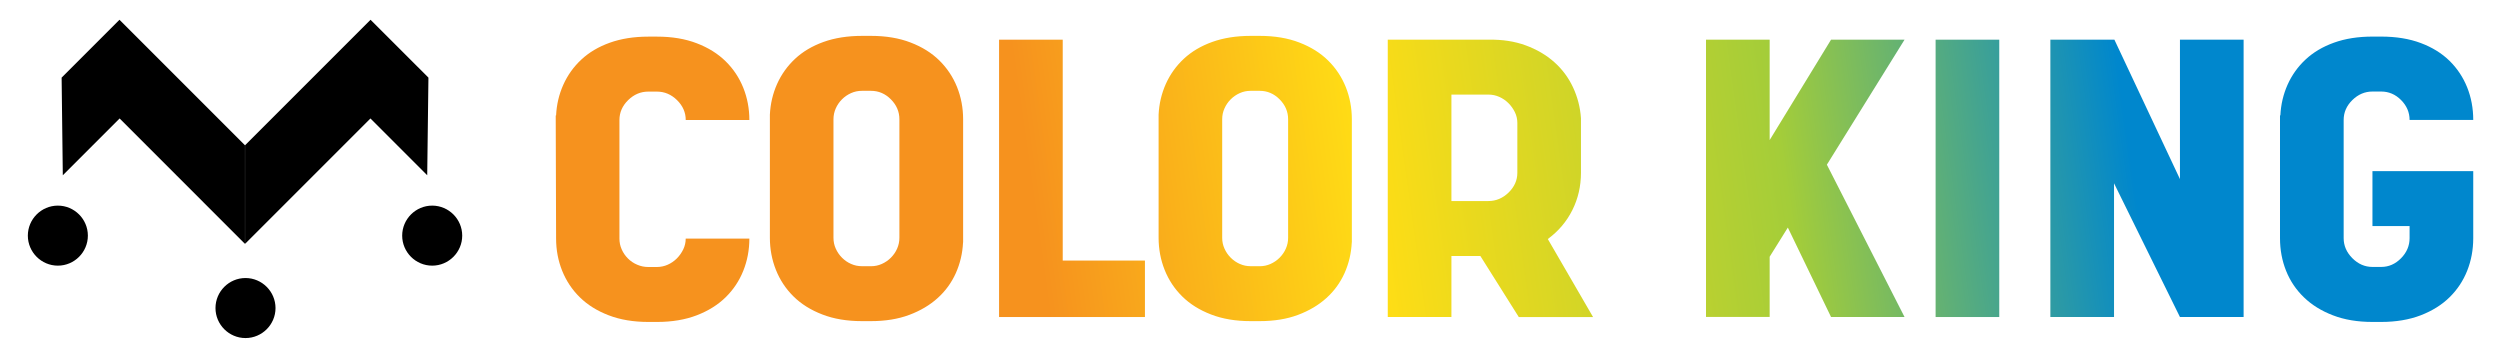
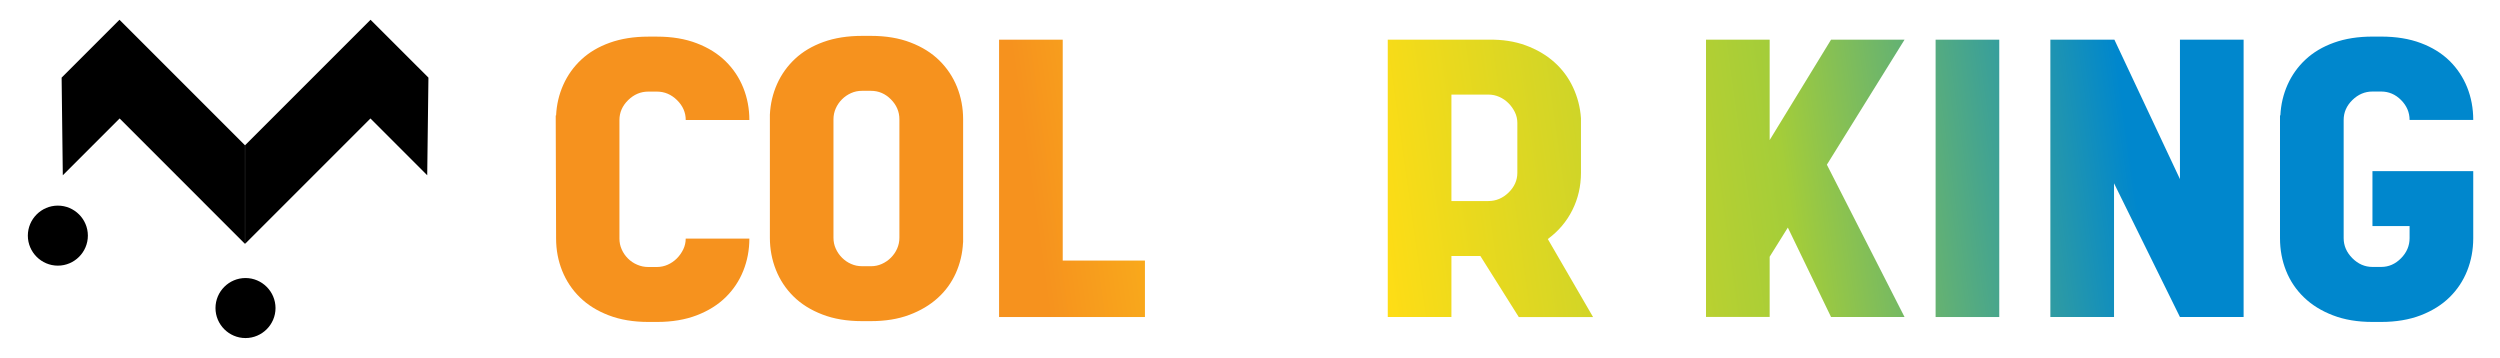
<svg xmlns="http://www.w3.org/2000/svg" version="1.1" id="Layer_1" x="0px" y="0px" viewBox="0 0 737.16 105.58" style="enable-background:new 0 0 737.16 105.58;" xml:space="preserve">
  <style type="text/css">
	.st0{fill:url(#SVGID_1_);}
	.st1{fill:url(#SVGID_00000022543250927998298210000006145437533107678907_);}
	.st2{fill:url(#SVGID_00000023992323584856584280000011208132614670656954_);}
	.st3{fill:url(#SVGID_00000096020744174165109760000006149486668952980926_);}
	.st4{fill:url(#SVGID_00000135651107193692391720000005663846275932923287_);}
	.st5{fill:url(#SVGID_00000044862389115267733210000001265365284106981007_);}
	.st6{fill:url(#SVGID_00000049216524551858647690000007028580961366141627_);}
	.st7{fill:url(#SVGID_00000154427809416287497650000015570136250599904137_);}
	.st8{fill:url(#SVGID_00000015357150359667220910000013494201520906568840_);}
</style>
  <g>
    <g>
      <linearGradient id="SVGID_1_" gradientUnits="userSpaceOnUse" x1="729.697" y1="-22.687" x2="193.09" y2="52.773">
        <stop offset="0.203" style="stop-color:#0087CD" />
        <stop offset="0.391" style="stop-color:#A4CD39" />
        <stop offset="0.616" style="stop-color:#FFDD15" />
        <stop offset="0.798" style="stop-color:#F6921E" />
      </linearGradient>
      <path class="st0" d="M196.89,78.05c1.01-0.45,1.9-1.06,2.68-1.84c0.78-0.78,1.41-1.68,1.9-2.68c0.48-1.01,0.72-2.07,0.72-3.18    h18.77c0,3.35-0.6,6.52-1.79,9.49c-1.19,2.98-2.93,5.59-5.21,7.82c-2.28,2.23-5.11,4-8.51,5.31c-3.4,1.3-7.29,1.96-11.7,1.96    h-2.57c-4.4,0-8.3-0.65-11.7-1.96c-3.4-1.3-6.23-3.07-8.51-5.31c-2.28-2.23-4.01-4.84-5.21-7.82c-1.19-2.98-1.79-6.14-1.79-9.49    l-0.11-36.31h0.11c0.15-3.2,0.86-6.22,2.13-9.05c1.27-2.83,3.04-5.31,5.32-7.43c2.28-2.12,5.07-3.78,8.4-4.97    c3.32-1.19,7.11-1.79,11.36-1.79h2.57c4.4,0,8.3,0.65,11.7,1.96c3.4,1.3,6.23,3.07,8.51,5.31c2.28,2.23,4.01,4.84,5.21,7.82    c1.19,2.98,1.79,6.14,1.79,9.5H202.2c0-2.23-0.86-4.19-2.57-5.87c-1.71-1.68-3.69-2.51-5.92-2.51h-2.57    c-2.24,0-4.21,0.84-5.92,2.51c-1.71,1.68-2.57,3.63-2.57,5.87v34.97c0,1.12,0.22,2.18,0.67,3.18c0.44,1.01,1.06,1.9,1.84,2.68    c0.78,0.78,1.69,1.4,2.74,1.84c1.04,0.45,2.12,0.67,3.24,0.67h2.57C194.83,78.72,195.89,78.5,196.89,78.05z" />
      <linearGradient id="SVGID_00000045610966724230058270000015671033553517730234_" gradientUnits="userSpaceOnUse" x1="730.888" y1="-14.22" x2="194.281" y2="61.24">
        <stop offset="0.203" style="stop-color:#0087CD" />
        <stop offset="0.391" style="stop-color:#A4CD39" />
        <stop offset="0.616" style="stop-color:#FFDD15" />
        <stop offset="0.798" style="stop-color:#F6921E" />
      </linearGradient>
      <path style="fill:url(#SVGID_00000045610966724230058270000015671033553517730234_);" d="M283.97,71.46    c-0.15,3.2-0.86,6.22-2.12,9.05c-1.27,2.83-3.05,5.29-5.36,7.37c-2.31,2.09-5.1,3.74-8.38,4.97c-3.28,1.23-7.04,1.84-11.28,1.84    h-2.68c-4.4,0-8.29-0.65-11.67-1.96c-3.39-1.3-6.22-3.07-8.49-5.31c-2.27-2.23-4-4.84-5.19-7.82c-1.19-2.98-1.79-6.14-1.79-9.49    V33.82c0.15-3.2,0.86-6.22,2.12-9.05c1.27-2.83,3.04-5.31,5.31-7.43c2.27-2.12,5.07-3.78,8.38-4.97c3.31-1.19,7.1-1.79,11.34-1.79    h2.68c4.39,0,8.28,0.65,11.67,1.96c3.39,1.3,6.22,3.07,8.49,5.31s4,4.84,5.2,7.82c1.19,2.98,1.79,6.14,1.79,9.5V71.46z     M256.83,78.5c1.12,0,2.18-0.22,3.18-0.67c1.01-0.45,1.9-1.06,2.68-1.84c0.78-0.78,1.4-1.68,1.84-2.68s0.67-2.07,0.67-3.18V35.16    c0-2.23-0.84-4.19-2.51-5.87c-1.67-1.68-3.63-2.51-5.87-2.51h-2.68c-1.12,0-2.18,0.22-3.19,0.67c-1.01,0.45-1.9,1.06-2.68,1.84    c-0.78,0.78-1.4,1.68-1.84,2.68s-0.67,2.07-0.67,3.18v34.97c0,1.12,0.22,2.18,0.67,3.18s1.06,1.9,1.84,2.68    c0.78,0.78,1.67,1.4,2.68,1.84c1.01,0.45,2.07,0.67,3.19,0.67H256.83z" />
      <linearGradient id="SVGID_00000158741806374081043890000002837515624608123559_" gradientUnits="userSpaceOnUse" x1="732.057" y1="-5.912" x2="195.449" y2="69.549">
        <stop offset="0.203" style="stop-color:#0087CD" />
        <stop offset="0.391" style="stop-color:#A4CD39" />
        <stop offset="0.616" style="stop-color:#FFDD15" />
        <stop offset="0.798" style="stop-color:#F6921E" />
      </linearGradient>
      <path style="fill:url(#SVGID_00000158741806374081043890000002837515624608123559_);" d="M337.6,76.83v16.65h-24.24h-9.39h-9.38    V11.7h18.77v65.13H337.6z" />
      <linearGradient id="SVGID_00000150787206524232468470000007258413171849577358_" gradientUnits="userSpaceOnUse" x1="733.111" y1="1.585" x2="196.504" y2="77.046">
        <stop offset="0.203" style="stop-color:#0087CD" />
        <stop offset="0.391" style="stop-color:#A4CD39" />
        <stop offset="0.616" style="stop-color:#FFDD15" />
        <stop offset="0.798" style="stop-color:#F6921E" />
      </linearGradient>
-       <path style="fill:url(#SVGID_00000150787206524232468470000007258413171849577358_);" d="M398.59,71.46    c-0.15,3.2-0.86,6.22-2.12,9.05c-1.27,2.83-3.05,5.29-5.36,7.37c-2.31,2.09-5.1,3.74-8.38,4.97c-3.28,1.23-7.04,1.84-11.28,1.84    h-2.68c-4.4,0-8.29-0.65-11.67-1.96c-3.39-1.3-6.22-3.07-8.49-5.31c-2.27-2.23-4-4.84-5.19-7.82c-1.19-2.98-1.79-6.14-1.79-9.49    V33.82c0.15-3.2,0.86-6.22,2.12-9.05c1.27-2.83,3.04-5.31,5.31-7.43c2.27-2.12,5.07-3.78,8.38-4.97c3.31-1.19,7.1-1.79,11.34-1.79    h2.68c4.39,0,8.28,0.65,11.67,1.96c3.39,1.3,6.22,3.07,8.49,5.31s4,4.84,5.2,7.82c1.19,2.98,1.79,6.14,1.79,9.5V71.46z     M371.45,78.5c1.12,0,2.18-0.22,3.18-0.67c1.01-0.45,1.9-1.06,2.68-1.84c0.78-0.78,1.4-1.68,1.84-2.68    c0.45-1.01,0.67-2.07,0.67-3.18V35.16c0-2.23-0.84-4.19-2.51-5.87c-1.67-1.68-3.63-2.51-5.87-2.51h-2.68    c-1.12,0-2.18,0.22-3.19,0.67c-1.01,0.45-1.9,1.06-2.68,1.84c-0.78,0.78-1.4,1.68-1.84,2.68c-0.45,1.01-0.67,2.07-0.67,3.18v34.97    c0,1.12,0.22,2.18,0.67,3.18c0.45,1.01,1.06,1.9,1.84,2.68c0.78,0.78,1.67,1.4,2.68,1.84c1.01,0.45,2.07,0.67,3.19,0.67H371.45z" />
      <linearGradient id="SVGID_00000036232920098590651070000007363281837427037091_" gradientUnits="userSpaceOnUse" x1="734.449" y1="11.103" x2="197.842" y2="86.563">
        <stop offset="0.203" style="stop-color:#0087CD" />
        <stop offset="0.391" style="stop-color:#A4CD39" />
        <stop offset="0.616" style="stop-color:#FFDD15" />
        <stop offset="0.798" style="stop-color:#F6921E" />
      </linearGradient>
      <path style="fill:url(#SVGID_00000036232920098590651070000007363281837427037091_);" d="M436.51,75.49h-8.54v17.99H409.2V11.7    h5.82h23.95c4.03-0.07,7.67,0.49,10.91,1.68c3.25,1.19,6.04,2.83,8.4,4.92c2.35,2.09,4.2,4.56,5.54,7.43    c1.34,2.87,2.13,5.9,2.35,9.11v16.09c0,3.95-0.84,7.62-2.53,11c-1.69,3.39-4.1,6.24-7.25,8.55l13.35,23.01h-21.9L436.51,75.49z     M447.41,36.24c0-1.11-0.24-2.17-0.73-3.17c-0.49-1-1.13-1.89-1.91-2.67c-0.79-0.78-1.68-1.39-2.7-1.84    c-1.01-0.45-2.08-0.67-3.2-0.67h-10.9v31.39h10.9c2.25,0,4.23-0.83,5.95-2.5c1.72-1.67,2.59-3.62,2.59-5.84V36.24z" />
      <linearGradient id="SVGID_00000018948753233801455880000009018321324013911209_" gradientUnits="userSpaceOnUse" x1="736.25" y1="23.904" x2="199.642" y2="99.365">
        <stop offset="0.203" style="stop-color:#0087CD" />
        <stop offset="0.391" style="stop-color:#A4CD39" />
        <stop offset="0.616" style="stop-color:#FFDD15" />
        <stop offset="0.798" style="stop-color:#F6921E" />
      </linearGradient>
      <path style="fill:url(#SVGID_00000018948753233801455880000009018321324013911209_);" d="M538.68,48.56l22.9,44.91h-21.67    l-12.74-26.37l-5.36,8.6v17.76h-18.77V11.7h18.77v29.6l18.1-29.6h21.67L538.68,48.56z" />
      <linearGradient id="SVGID_00000064334475153223812440000017070509087698345653_" gradientUnits="userSpaceOnUse" x1="737.177" y1="30.498" x2="200.569" y2="105.958">
        <stop offset="0.203" style="stop-color:#0087CD" />
        <stop offset="0.391" style="stop-color:#A4CD39" />
        <stop offset="0.616" style="stop-color:#FFDD15" />
        <stop offset="0.798" style="stop-color:#F6921E" />
      </linearGradient>
      <path style="fill:url(#SVGID_00000064334475153223812440000017070509087698345653_);" d="M570.74,93.47V11.7h18.77v81.78H570.74z" />
      <linearGradient id="SVGID_00000016787022090899561260000008475234867110961579_" gradientUnits="userSpaceOnUse" x1="738.203" y1="37.799" x2="201.596" y2="113.26">
        <stop offset="0.203" style="stop-color:#0087CD" />
        <stop offset="0.391" style="stop-color:#A4CD39" />
        <stop offset="0.616" style="stop-color:#FFDD15" />
        <stop offset="0.798" style="stop-color:#F6921E" />
      </linearGradient>
      <path style="fill:url(#SVGID_00000016787022090899561260000008475234867110961579_);" d="M661.56,11.7v81.78h-18.77l-19.44-39.44    v39.44h-18.77V11.7h18.77h0.11l19.33,41.11V11.7H661.56z" />
      <linearGradient id="SVGID_00000008132774189632175050000007337957812713174179_" gradientUnits="userSpaceOnUse" x1="739.555" y1="47.413" x2="202.948" y2="122.874">
        <stop offset="0.203" style="stop-color:#0087CD" />
        <stop offset="0.391" style="stop-color:#A4CD39" />
        <stop offset="0.616" style="stop-color:#FFDD15" />
        <stop offset="0.798" style="stop-color:#F6921E" />
      </linearGradient>
      <path style="fill:url(#SVGID_00000008132774189632175050000007337957812713174179_);" d="M699.55,50.46h29.72v10.58v5.62v3.57    c0,3.43-0.6,6.63-1.79,9.61c-1.19,2.98-2.92,5.59-5.2,7.82c-2.27,2.23-5.1,4-8.49,5.31c-3.39,1.3-7.28,1.96-11.67,1.96h-2.57    c-4.4,0-8.29-0.65-11.67-1.96c-3.39-1.3-6.24-3.07-8.55-5.31c-2.31-2.23-4.06-4.84-5.25-7.82c-1.19-2.98-1.79-6.18-1.79-9.61    v-36.2h0.11c0.15-3.2,0.86-6.22,2.12-9.05c1.27-2.83,3.03-5.31,5.31-7.43c2.27-2.12,5.06-3.78,8.38-4.97    c3.31-1.19,7.09-1.79,11.34-1.79h2.57c4.39,0,8.28,0.63,11.67,1.9c3.39,1.27,6.22,3.02,8.49,5.25s4,4.84,5.2,7.82    c1.19,2.98,1.79,6.18,1.79,9.61h-18.77c0-2.23-0.84-4.19-2.51-5.87c-1.67-1.68-3.63-2.51-5.87-2.51h-2.57    c-2.24,0-4.21,0.84-5.92,2.51c-1.71,1.68-2.57,3.63-2.57,5.87v34.85c0,2.23,0.86,4.21,2.57,5.92c1.71,1.71,3.69,2.57,5.92,2.57    h2.57c2.24,0,4.19-0.86,5.87-2.57c1.68-1.71,2.51-3.69,2.51-5.92v-3.57h-10.95V50.46z" />
    </g>
    <g>
      <g>
-         <path d="M118.59,69.48L118.59,69.48c0,4.87,3.98,8.85,8.85,8.85h0c4.87,0,8.85-3.98,8.85-8.85v0c0-4.87-3.98-8.85-8.85-8.85h0     C122.57,60.63,118.59,64.61,118.59,69.48z" />
        <path d="M17.06,78.33L17.06,78.33c4.87,0,8.85-3.98,8.85-8.85v0c0-4.87-3.98-8.85-8.85-8.85h0c-4.87,0-8.85,3.98-8.85,8.85v0     C8.21,74.35,12.19,78.33,17.06,78.33z" />
        <path d="M72.39,81.98L72.39,81.98c-4.87,0-8.85,3.98-8.85,8.85v0c0,4.87,3.98,8.85,8.85,8.85h0c4.87,0,8.85-3.98,8.85-8.85v0     C81.23,85.96,77.25,81.98,72.39,81.98z" />
      </g>
      <g>
        <polygon points="125.97,51.68 126.33,22.89 109.26,5.83 72.26,42.83 72.26,71.9 109.23,34.93    " />
        <polygon points="18.52,51.68 35.27,34.93 72.23,71.9 72.23,42.83 35.23,5.83 18.17,22.89    " />
      </g>
    </g>
  </g>
</svg>